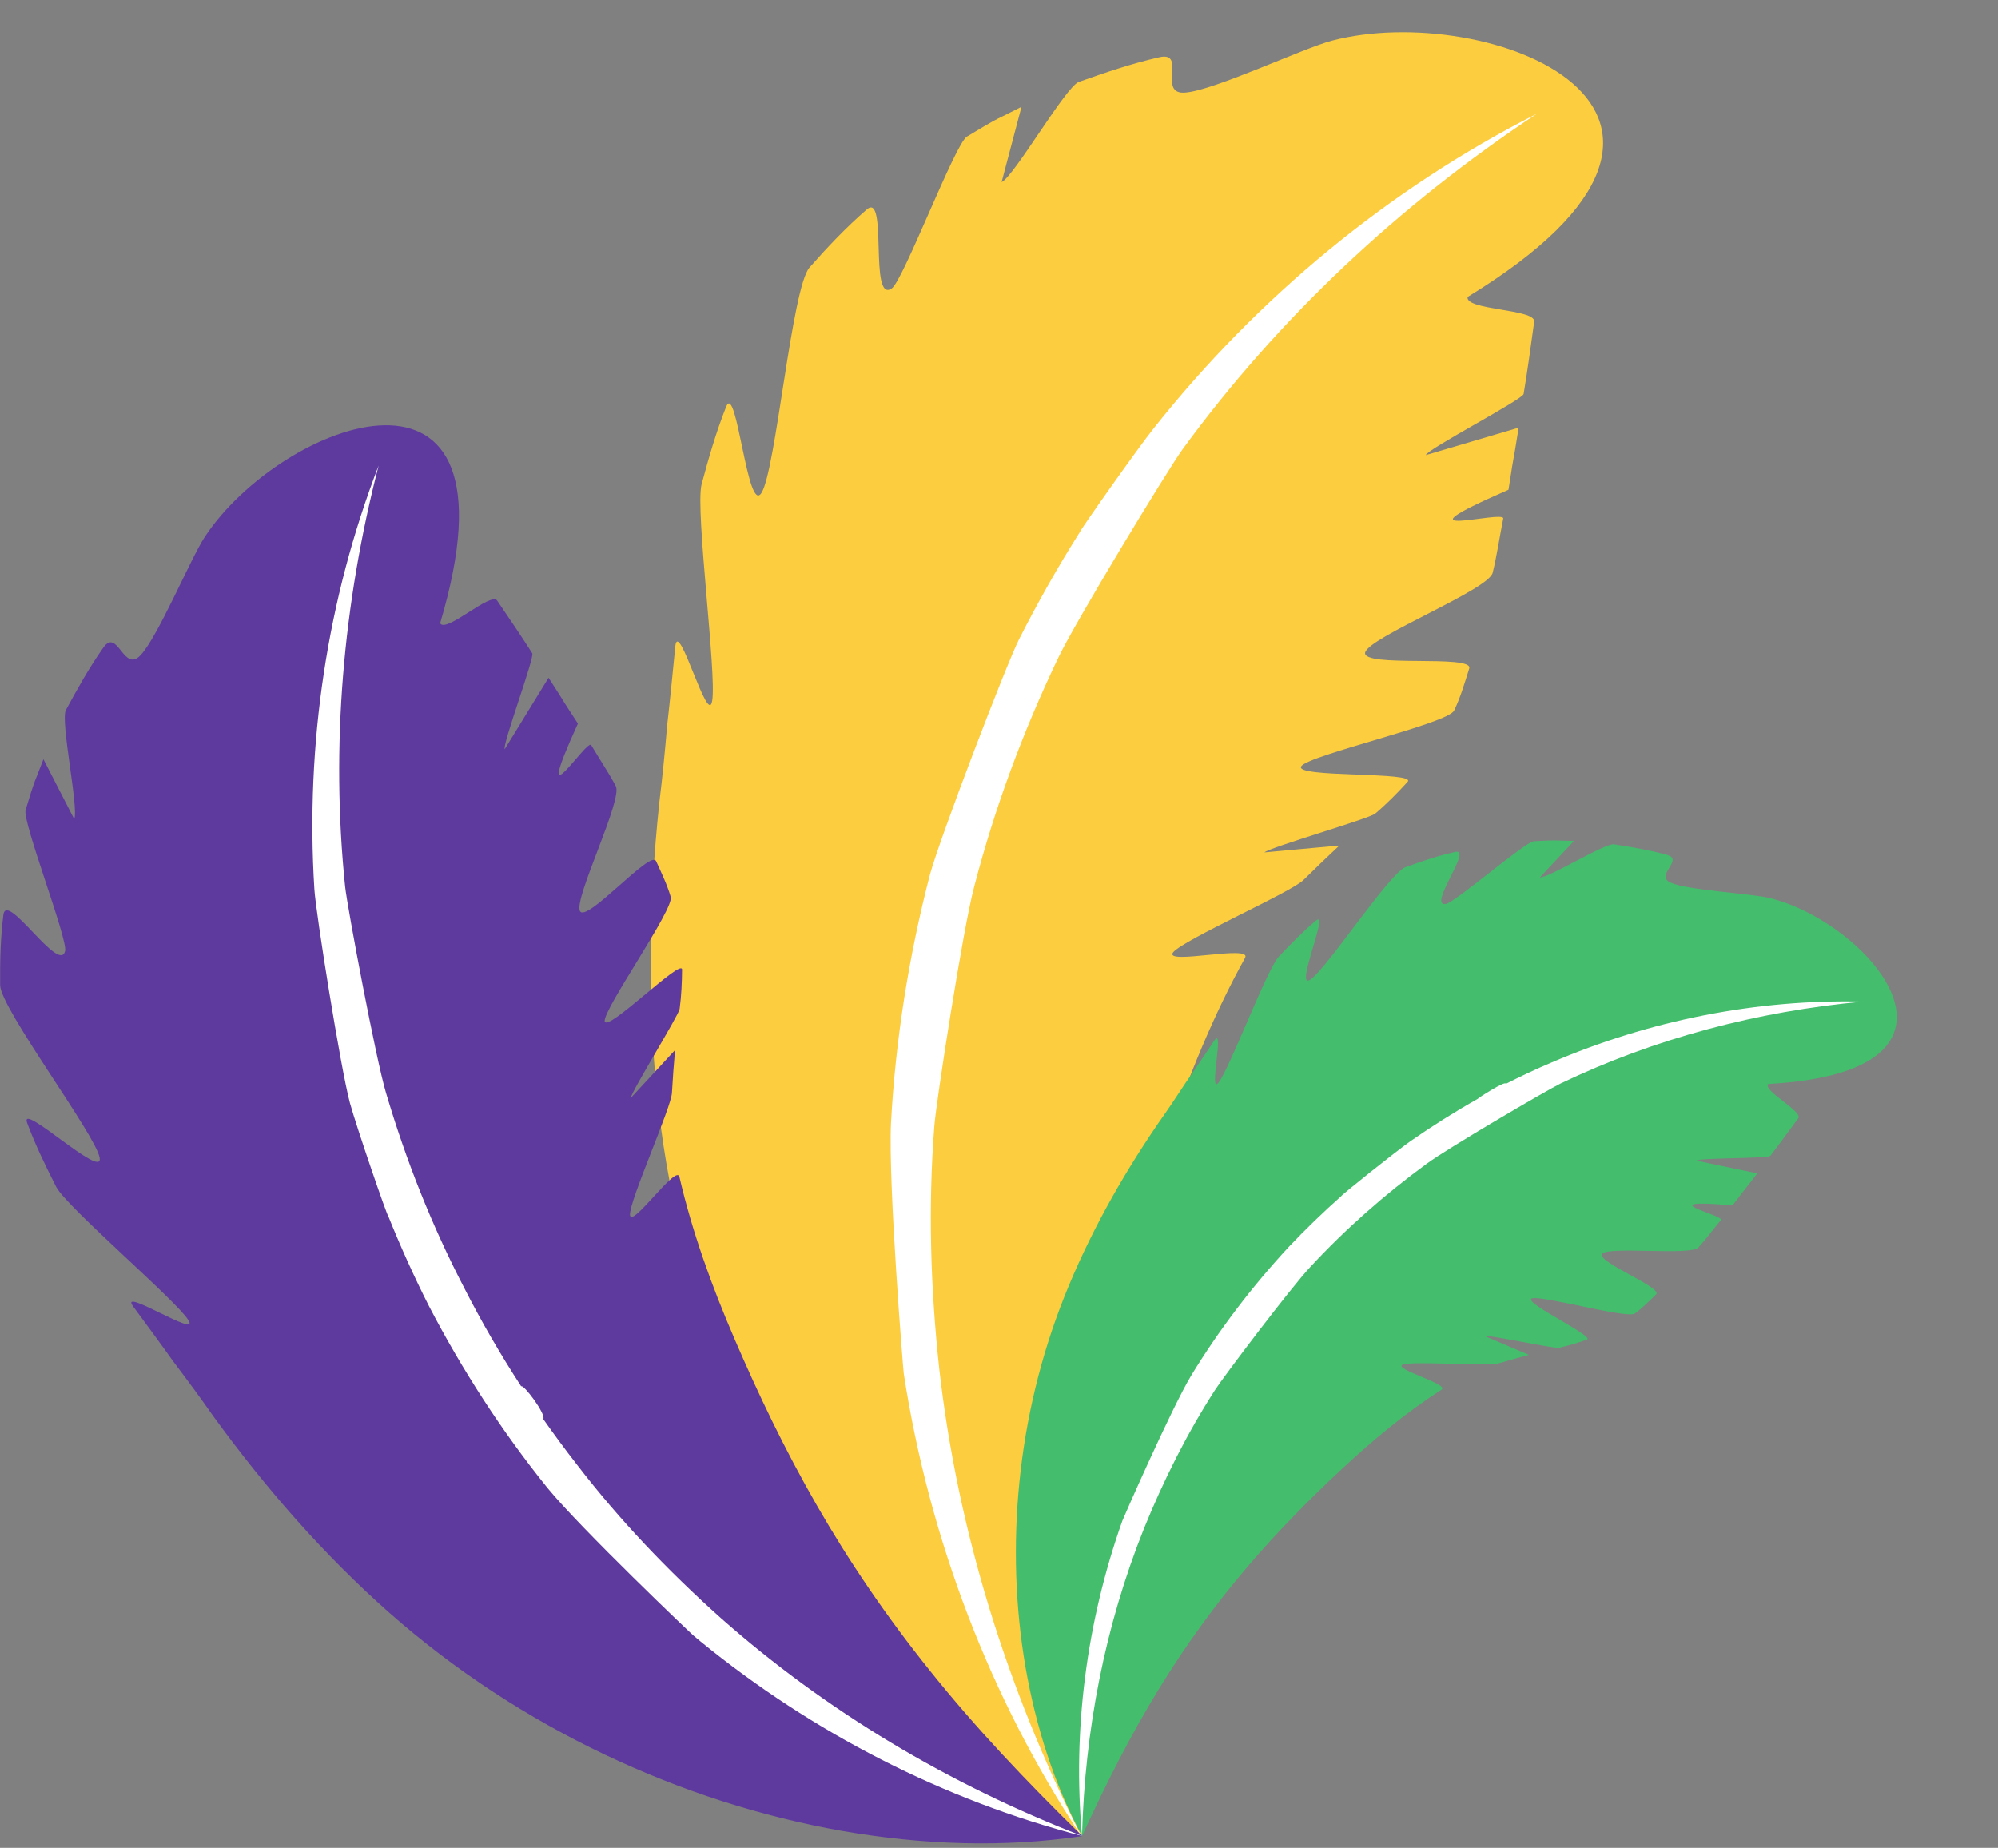
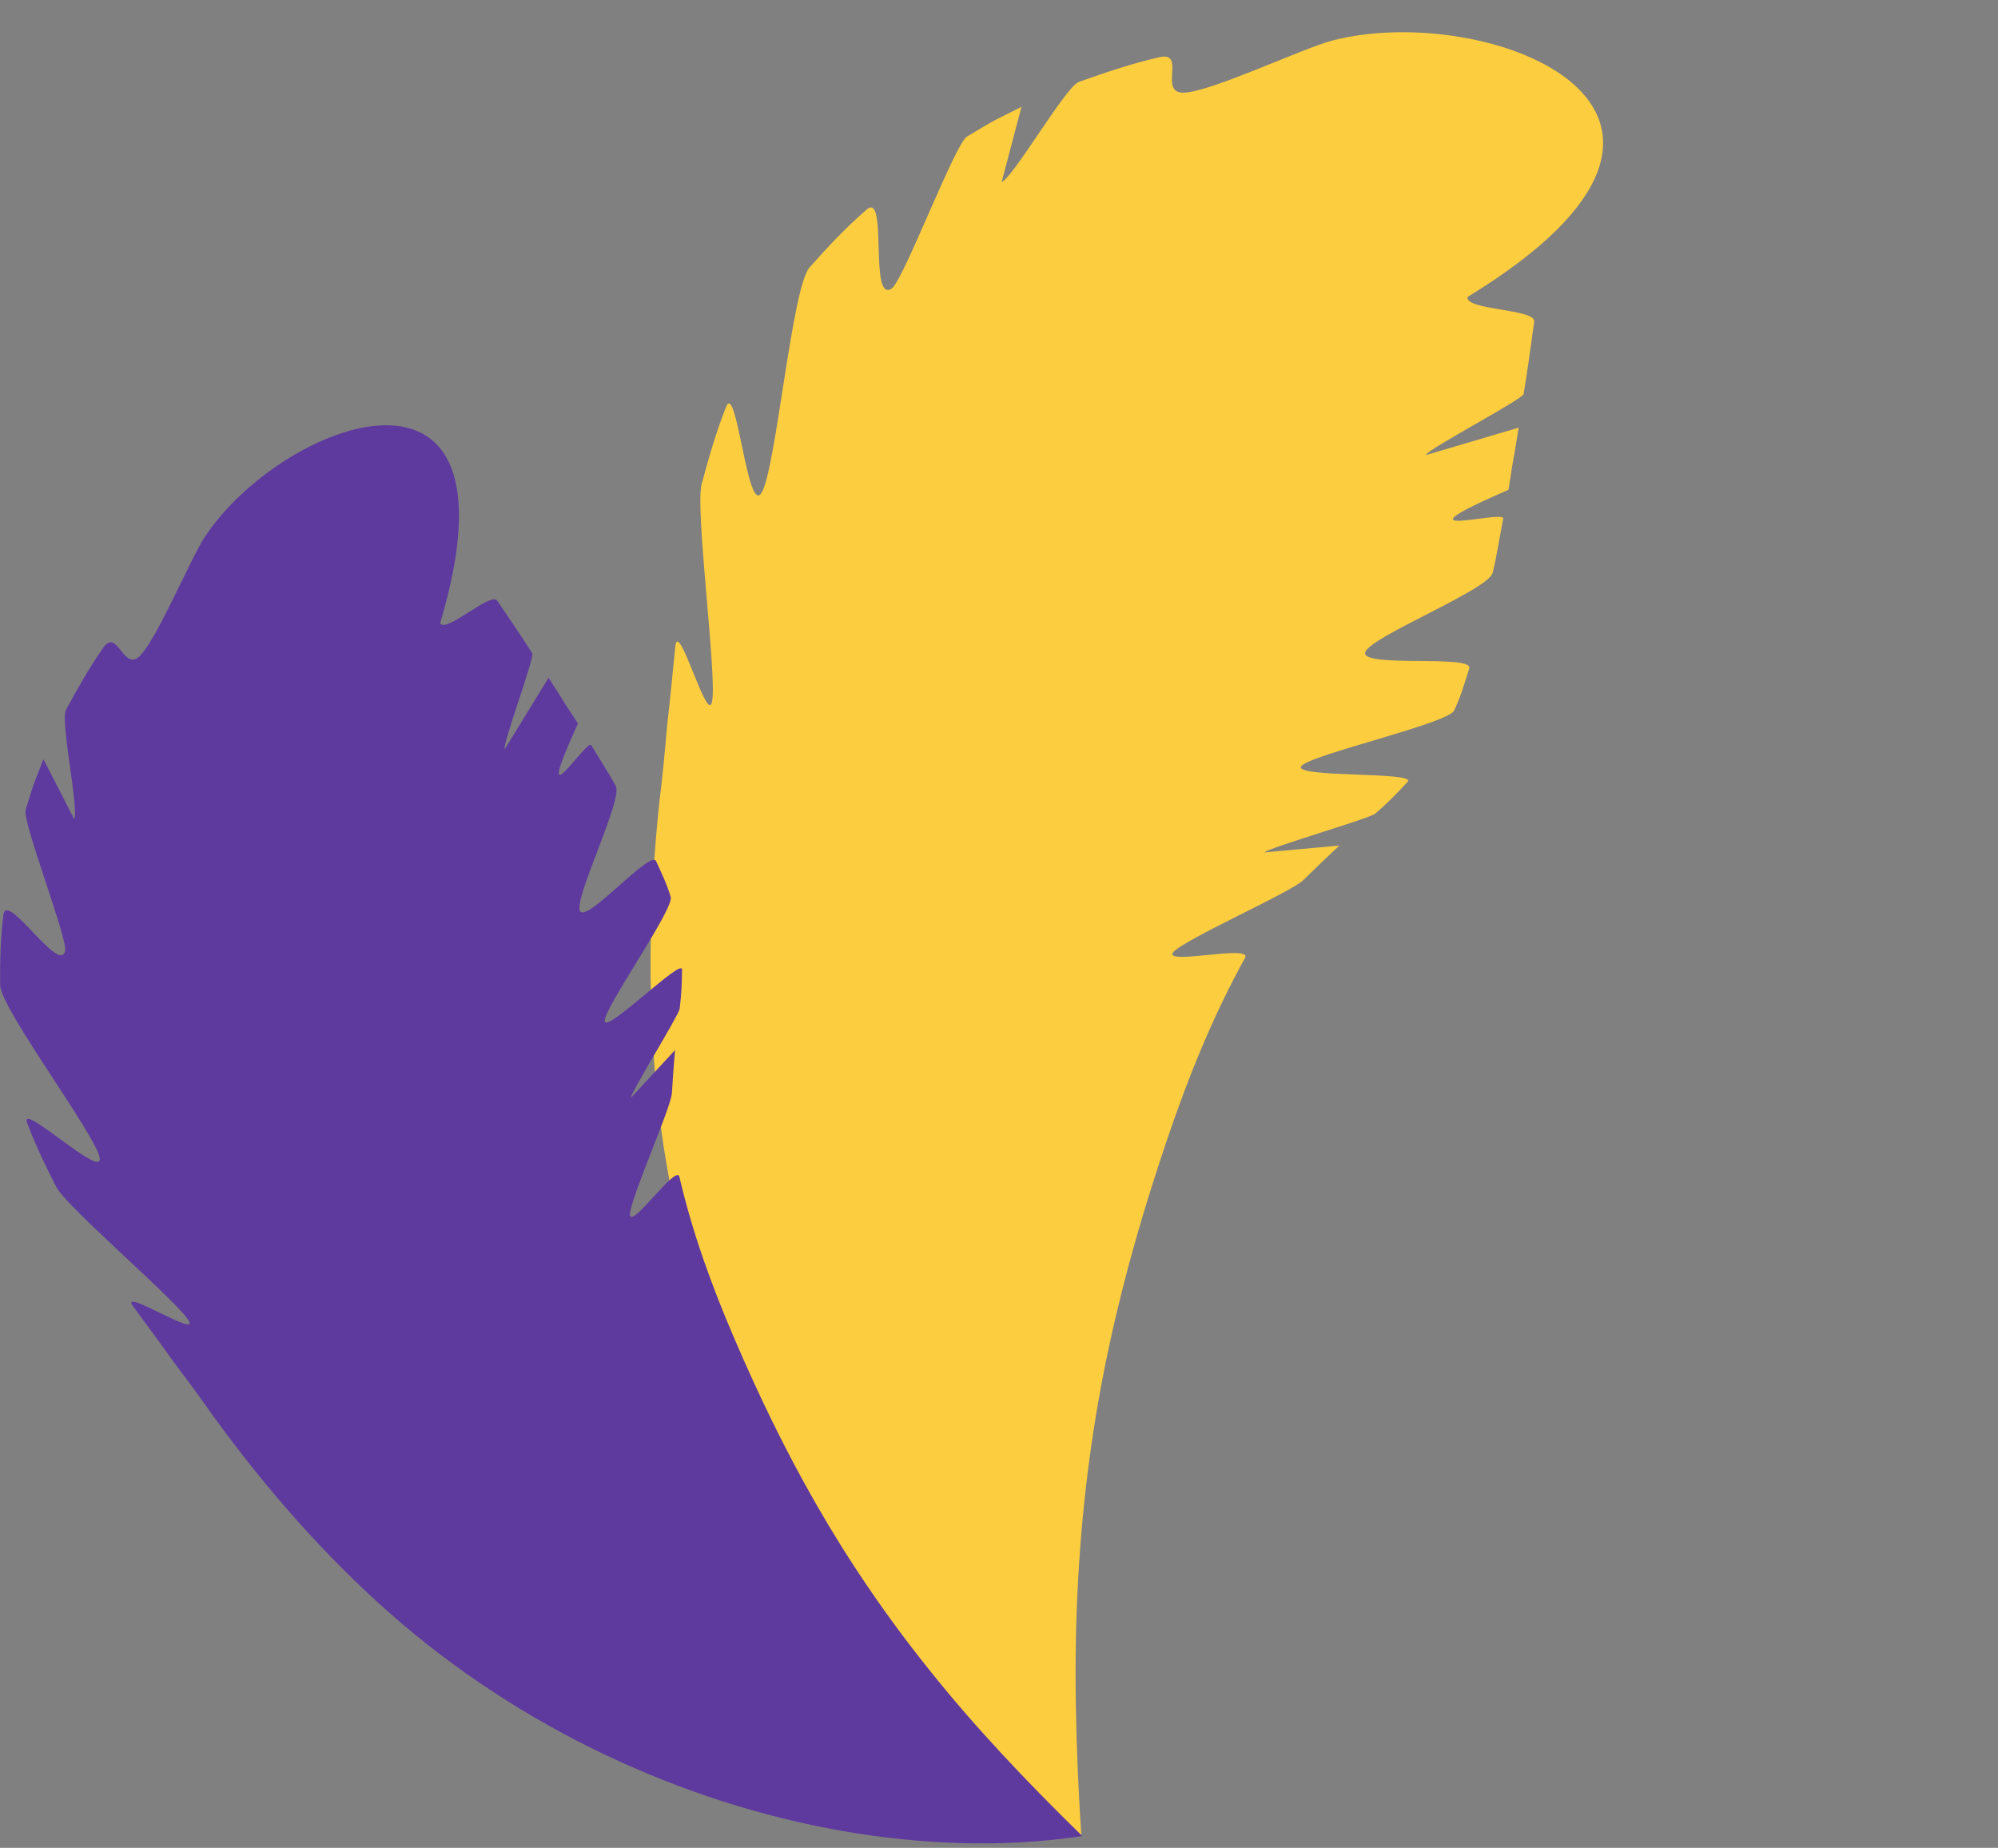
<svg xmlns="http://www.w3.org/2000/svg" height="1205.0" preserveAspectRatio="xMidYMid meet" version="1.0" viewBox="442.1 449.1 1303.1 1205.0" width="1303.1" zoomAndPan="magnify">
  <rect x="442.1" y="449.1" width="1303.1" height="1205.0" fill="#808080" stroke="none" />
  <g>
    <g id="change1_1">
      <path d="M 1399.293 642.727 C 1397.281 651.473 1443.801 650.438 1442.703 658.863 C 1440.406 675.539 1438.262 691.387 1435.797 706.043 C 1435.121 709.633 1372.566 742.25 1372.023 745.883 L 1432.566 727.992 C 1431.383 734.984 1430.398 742.035 1429.125 748.594 C 1428.48 751.867 1428.02 755.293 1427.496 758.609 L 1425.926 768.48 C 1345.789 803.324 1423.707 781.199 1422.508 787.273 C 1420.086 799.383 1418.34 811.637 1415.629 822.559 C 1413.156 833.715 1335.289 864.391 1332.469 874.539 C 1329.801 884.824 1403.426 875.629 1400.316 885.039 C 1397.352 894.555 1394.559 903.996 1390.496 912.41 C 1386.648 920.992 1296.105 941.281 1290.758 948.793 C 1285.668 956.48 1366.859 952.109 1360.105 958.977 C 1353.66 966.027 1346.855 973.016 1339.008 979.688 C 1334.992 982.98 1270.652 1001.527 1266.711 1004.973 L 1315.625 1000.488 C 1307.879 1007.672 1300.18 1015.125 1292.434 1022.77 C 1285.105 1030.582 1214.012 1061.77 1207.168 1070.164 C 1200.969 1078.758 1259.52 1064.715 1254.059 1073.852 C 1233.625 1110.812 1217.305 1150.723 1203.102 1192.789 C 1188.848 1234.871 1175.668 1279.371 1165.5 1326.812 C 1155.285 1374.25 1148.309 1424.52 1145.352 1477.641 C 1142.242 1530.859 1143.492 1586.602 1147.363 1646.531 C 1097.25 1613.422 1053.434 1570.941 1015.309 1522.461 C 977.32 1473.891 945.367 1419.02 920.762 1359.859 C 896.176 1300.719 879.141 1237.211 871.605 1171.949 C 864.102 1106.672 865.035 1039.879 872.062 972.84 C 874.133 956.152 875.77 939.219 877.234 922.047 C 879.18 905.031 880.852 887.73 882.57 870.23 C 884.852 852.926 903.953 923.672 906.598 906.059 C 909.609 888.613 895.52 782.523 899.633 765.125 C 904.227 747.957 909.184 730.734 915.73 714.25 C 922.574 697.934 929.652 785.559 938.785 770.434 C 948.164 755.457 958.465 637.031 970.023 623.578 C 981.789 610.266 993.953 597.305 1007.512 585.625 C 1021.289 574.109 1008.762 647.266 1023.68 637.207 C 1031.184 632.219 1064.98 542.816 1072.719 538.199 C 1080.508 533.621 1087.898 528.766 1096.203 524.855 L 1108.324 518.75 L 1095.359 567.867 C 1103.539 564.062 1137.109 505.602 1145.742 502.504 C 1163.086 496.387 1180.195 490.496 1198.32 486.402 C 1216.484 482.367 1196.484 511.215 1215.316 509.461 C 1234.312 507.91 1291.992 480.539 1310.855 475.594 C 1411.812 449.113 1598.93 520.781 1399.293 642.727" fill="#fccd3f" />
    </g>
    <g id="change2_1">
-       <path d="M 1194.672 728.281 C 1184.051 741.488 1146.02 795.551 1146.422 796.02 C 1132.039 818.738 1118.801 842.211 1106.629 866.199 C 1098.09 883.27 1055.059 995.641 1048.602 1019.52 C 1034.859 1072.52 1026.191 1126.852 1023.211 1181.48 C 1021.34 1220.961 1031.199 1342.691 1031.551 1344.898 C 1048.211 1452.73 1087.871 1556.648 1147.359 1646.531 C 1098.738 1550.422 1066.68 1447.199 1054.699 1341.77 C 1048.98 1289.078 1047.371 1235.98 1051.5 1183.262 C 1052.5 1169.07 1070.07 1054.879 1077.52 1027.172 C 1090.77 976.039 1109.25 926.289 1132.02 878.602 C 1142.859 855.539 1203.699 755.488 1213.172 742.379 C 1275.699 656.648 1354.602 582.781 1444.398 523.289 C 1348.281 572.059 1262.449 642.789 1194.672 728.281" fill="#fff" />
-     </g>
+       </g>
    <g id="change3_1">
      <path d="M 729.16 855.539 C 732.922 862.328 762.223 834.75 766.391 840.801 C 774.562 852.852 782.352 864.281 789.25 875.121 C 790.895 877.809 769.559 934.961 771.305 937.621 L 799.871 891.09 C 803.156 896.27 806.598 901.371 809.582 906.32 C 811.051 908.801 812.742 911.27 814.316 913.711 L 819.023 920.961 C 787.68 989.711 824.957 930.41 827.703 935.012 C 833.152 944.191 839.117 953.078 843.691 961.66 C 848.562 970.262 816.262 1035.039 820.328 1043.191 C 824.555 1051.34 866.555 1002.828 870.004 1010.68 C 873.598 1018.52 877.266 1026.191 879.531 1033.949 C 882.016 1041.691 835.566 1107.109 836.48 1115.039 C 837.645 1122.922 887.301 1073.141 886.934 1081.461 C 886.863 1089.719 886.539 1098.148 885.359 1106.969 C 884.68 1111.422 854.062 1160.559 853.52 1165.059 L 882.367 1133.871 C 881.535 1142.969 880.898 1152.211 880.344 1161.609 C 880.152 1170.871 852.512 1232.051 852.965 1241.398 C 853.961 1250.512 883.465 1207.621 885.238 1216.648 C 893.492 1252.211 906.09 1287.309 921.301 1322.559 C 936.484 1357.852 953.758 1394.078 974.668 1430.449 C 995.547 1466.84 1020.148 1503.191 1048.98 1539.039 C 1077.762 1575.039 1110.82 1610.141 1147.98 1646.422 C 1096.621 1654.129 1043.891 1652.18 991.336 1643.078 C 938.82 1633.84 886.535 1617.059 836.5 1593.281 C 786.484 1569.488 738.793 1538.531 696.191 1500.949 C 653.605 1463.328 615.57 1419.879 581.293 1372.719 C 572.977 1360.801 564.227 1348.969 555.238 1337.078 C 546.641 1325.02 537.707 1312.941 528.688 1300.691 C 520.145 1288.262 573.348 1322.672 564.859 1309.828 C 556.699 1296.859 486.266 1236.828 478.848 1223.27 C 471.867 1209.578 465.09 1195.648 459.766 1181.27 C 454.719 1166.82 509.961 1219.039 507.078 1204.039 C 504.441 1188.988 442.551 1106.922 442.195 1091.578 C 442.055 1076.219 442.379 1060.852 444.332 1045.5 C 446.523 1030.129 480.793 1084.391 484.562 1069.301 C 486.504 1061.75 456.496 984.75 458.801 977.301 C 461.156 969.852 463.102 962.461 466.168 955.141 L 470.43 944.211 L 490.52 983.27 C 493.574 976.09 481.328 919.102 485.082 912.109 C 492.691 898.148 500.277 884.461 509.559 871.34 C 518.902 858.238 522.73 888.359 533.824 876.328 C 545.133 864.352 566.363 813.391 575.621 799.301 C 625.191 723.871 786.91 661.68 729.16 855.539" fill="#5f3a9e" />
    </g>
    <g id="change2_2">
-       <path d="M 912.117 1504.16 C 877.953 1473.609 846.199 1440.422 818.352 1404.141 C 810.785 1394.449 803.484 1384.539 796.414 1374.48 C 798.457 1371.461 783.453 1351.469 782.027 1353.16 C 768.496 1332.359 756.016 1310.891 744.77 1288.77 C 723.707 1248.25 706.809 1205.59 693.852 1161.762 C 687.473 1140.672 668.695 1041.172 667.195 1027.27 C 657.781 936 665.754 842.871 689.051 752.691 C 655.488 839.641 641.246 934.762 647.141 1028.91 C 647.965 1043.539 664.293 1146.02 670.355 1168.48 C 674.742 1184.391 694.574 1242.102 695.32 1242.129 C 703.289 1261.98 712.098 1281.5 721.762 1300.59 C 743.594 1342.602 769.449 1382.531 799.141 1419.371 C 820.781 1445.82 894.266 1515.898 894.578 1515.852 C 896.074 1517.078 897.539 1518.352 899.051 1519.57 C 972.133 1579.23 1057.75 1623.07 1147.98 1646.422 C 1061.121 1612.781 980.809 1564.988 912.117 1504.16" fill="#fff" />
-     </g>
+       </g>
    <g id="change4_1">
-       <path d="M 1595.32 1156 C 1591.52 1160.32 1618.105 1173.879 1614.926 1178.312 C 1608.555 1187.031 1602.527 1195.328 1596.691 1202.859 C 1595.203 1204.68 1549.957 1204.09 1548.535 1205.969 L 1588.191 1214.281 C 1585.387 1217.871 1582.688 1221.551 1579.98 1224.871 C 1578.621 1226.52 1577.312 1228.32 1576.008 1230.031 L 1572.121 1235.129 C 1516.254 1230.441 1567.004 1241.641 1564.477 1244.699 C 1559.434 1250.812 1554.723 1257.199 1549.871 1262.539 C 1545.078 1268.09 1491.758 1261.75 1487.09 1266.633 C 1482.453 1271.621 1526.844 1288.809 1522.219 1293.18 C 1517.645 1297.66 1513.215 1302.141 1508.352 1305.66 C 1503.566 1309.332 1446.254 1293.27 1440.945 1295.891 C 1435.73 1298.68 1482.926 1320.891 1477.027 1322.719 C 1471.246 1324.742 1465.281 1326.621 1458.812 1328.012 C 1455.539 1328.641 1413.547 1319.562 1410.281 1320.309 L 1439.273 1332.652 C 1432.723 1334.352 1426.105 1336.211 1419.402 1338.18 C 1412.895 1340.371 1363.246 1336.371 1356.836 1339.031 C 1350.711 1342 1388.043 1351.871 1382.188 1355.371 C 1359.414 1370.039 1338.055 1387.621 1317.254 1407.062 C 1296.398 1426.5 1275.434 1447.629 1255.25 1471.34 C 1235.07 1495.031 1215.84 1521.301 1198.016 1550.41 C 1180.082 1579.52 1163.84 1611.391 1147.801 1646.422 C 1129.566 1612.48 1117.727 1575.168 1110.93 1536.191 C 1104.234 1497.211 1102.875 1456.492 1106.957 1415.59 C 1111.047 1374.711 1120.734 1333.66 1136.336 1294.5 C 1151.945 1255.34 1172.77 1217.898 1197.125 1182.16 C 1203.367 1173.371 1209.438 1164.301 1215.488 1155.051 C 1221.762 1146.031 1227.973 1136.762 1234.258 1127.402 C 1240.809 1118.32 1230.09 1164.09 1236.941 1154.949 C 1243.945 1146 1268.238 1081.789 1275.863 1073.211 C 1283.668 1064.922 1291.695 1056.699 1300.41 1049.379 C 1309.246 1042.238 1286.602 1093.891 1296.363 1088.121 C 1306.215 1082.512 1348.035 1018.75 1358.645 1014.66 C 1369.352 1010.719 1380.164 1007.102 1391.375 1004.617 C 1402.648 1002.305 1373.332 1039.82 1384.82 1038.672 C 1390.582 1038.137 1436.844 997.914 1442.613 997.656 C 1448.406 997.441 1454.059 996.941 1459.938 997.262 L 1468.645 997.496 L 1446.395 1021.297 C 1452.164 1021.641 1488.898 998.824 1494.723 999.691 C 1506.383 1001.523 1517.84 1003.395 1529.316 1006.574 C 1540.805 1009.832 1520.73 1020.043 1531.906 1024.777 C 1543.105 1029.68 1584.004 1031.746 1596.168 1034.691 C 1661.254 1050.43 1745.16 1147.809 1595.32 1156" fill="#44bd6d" />
-     </g>
+       </g>
    <g id="change2_3">
-       <path d="M 1657.105 1102.25 C 1587.977 1100.57 1517.992 1114.422 1453.711 1142.113 C 1443.695 1146.344 1433.863 1150.992 1424.168 1155.922 C 1424.512 1153.34 1405.777 1165.32 1405.855 1165.703 C 1390.832 1174.172 1376.223 1183.391 1362.051 1193.25 C 1352.035 1200.293 1316.699 1228.59 1316.859 1229.121 C 1304.988 1239.652 1293.57 1250.691 1282.652 1262.211 C 1258.781 1287.973 1237.359 1316.023 1219.07 1345.98 C 1206.008 1367.711 1174.562 1439.473 1174.098 1440.832 C 1150.715 1506.801 1141.523 1577.562 1147.797 1646.422 C 1149.555 1577.352 1162.84 1509.301 1188.113 1446.102 C 1200.906 1414.602 1216.133 1384.113 1234.504 1355.582 C 1239.383 1347.871 1284.023 1288.711 1296.672 1275.32 C 1319.699 1250.473 1345.254 1227.992 1372.613 1207.973 C 1385.758 1198.242 1450.539 1160.234 1459.879 1155.703 C 1521.254 1126.281 1588.301 1108.543 1657.105 1102.25" fill="#fff" />
-     </g>
+       </g>
  </g>
</svg>